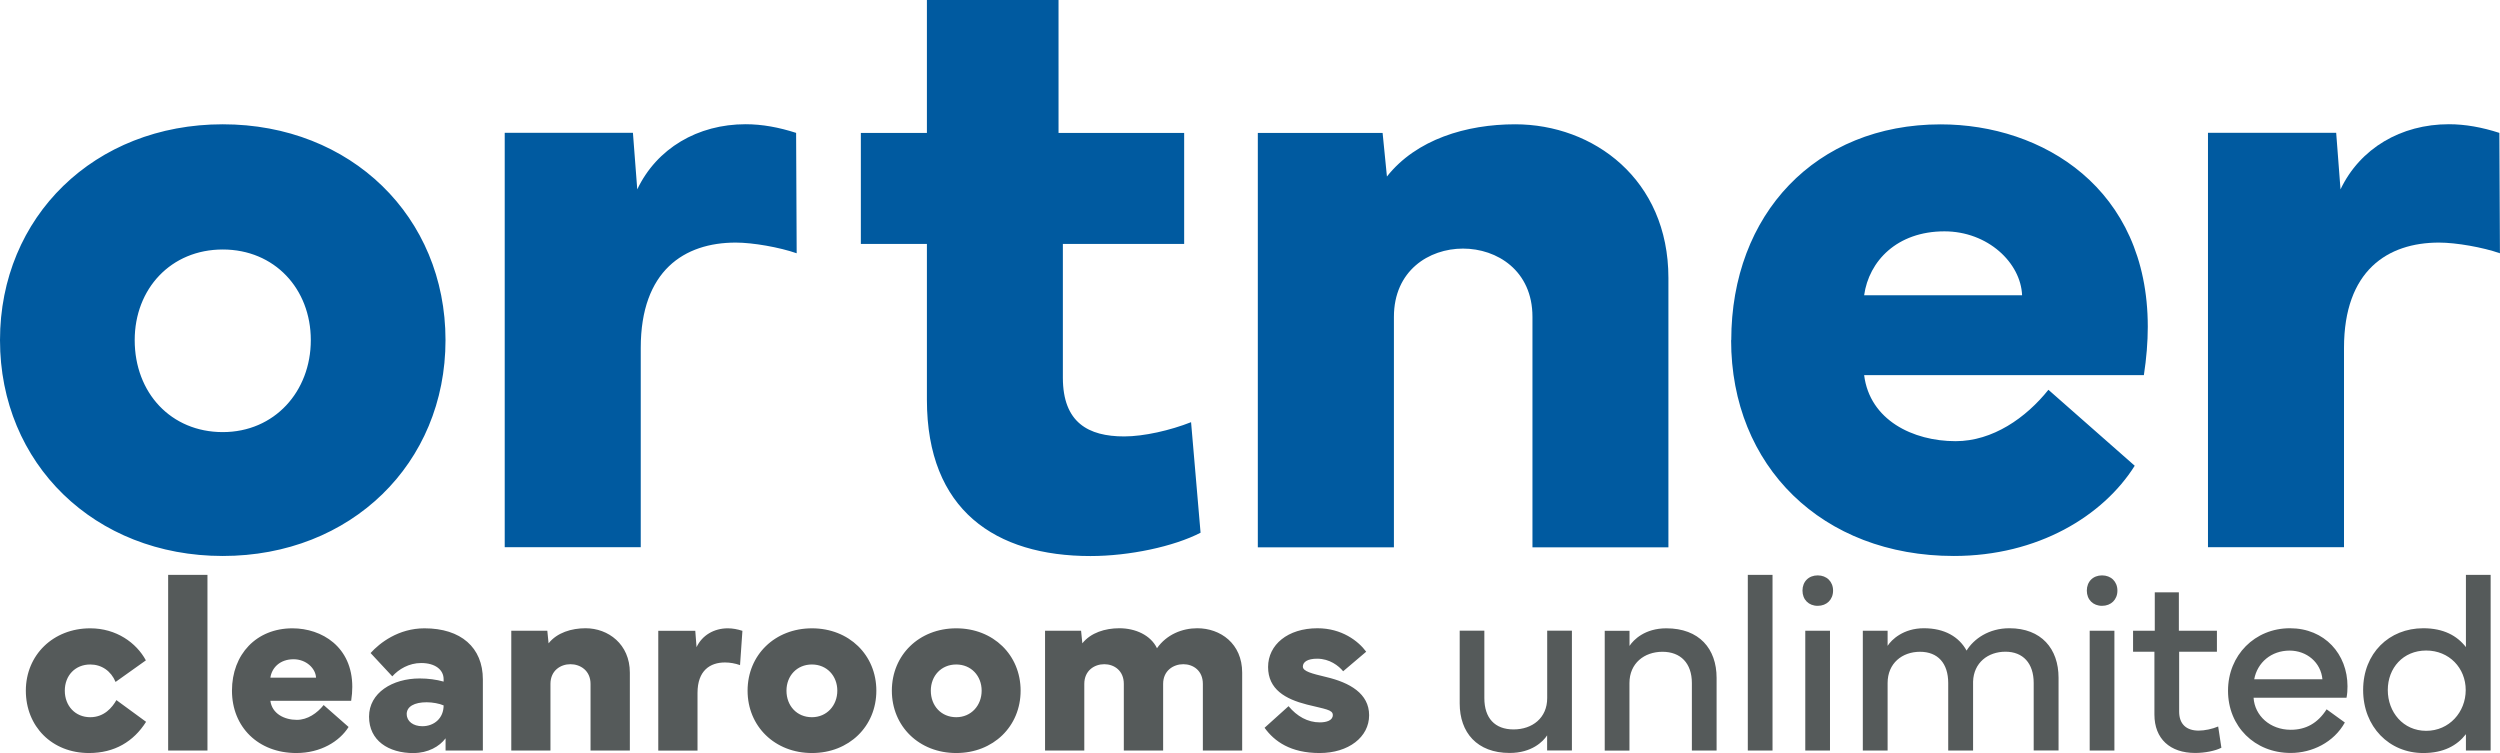
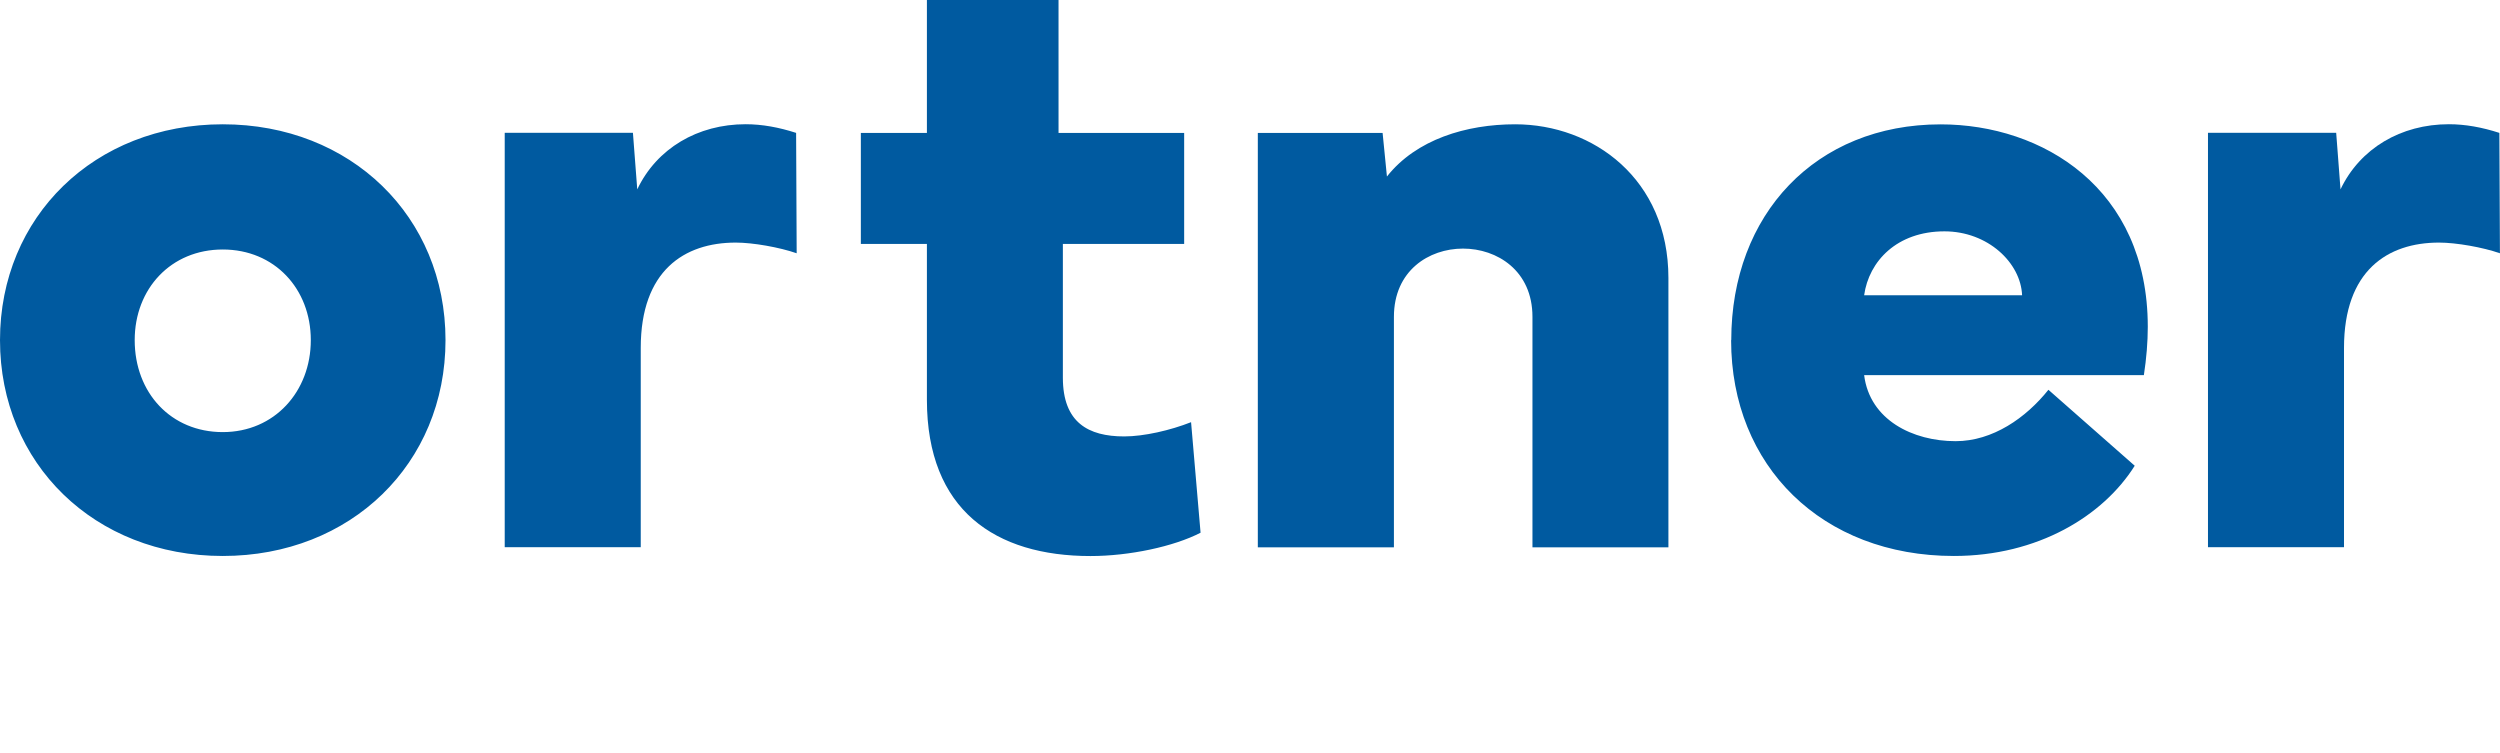
<svg xmlns="http://www.w3.org/2000/svg" viewBox="0 0 358.02 107.84">
-   <path fill="#555A5A" d="M12.74,107.84c3.66,0,6.39-1.64,8.18-4.47l-4.25-3.11c-.59,1.04-1.73,2.45-3.75,2.45-2.14,0-3.64-1.62-3.64-3.8s1.5-3.75,3.64-3.75c1.63,0,2.98.93,3.63,2.5l4.34-3.09c-1.36-2.52-4.23-4.59-7.97-4.59-5.3,0-9.22,3.82-9.22,8.93s3.73,8.93,9.04,8.93h0ZM29.71,82.33h-5.63v25.15h5.63v-25.15h0ZM33.22,98.91c0,5.21,3.77,8.93,9.22,8.93,3.48,0,6.18-1.66,7.48-3.73l-3.57-3.14c-.93,1.16-2.3,2.12-3.84,2.12-1.77,0-3.55-.87-3.79-2.73h11.57c.11-.7.16-1.38.16-2,0-5.73-4.36-8.38-8.57-8.38-5.16,0-8.66,3.72-8.66,8.93h0ZM42.04,94.41c1.8,0,3.16,1.3,3.22,2.64h-6.54c.2-1.41,1.36-2.64,3.32-2.64h0ZM59.24,107.84c2.04,0,3.7-.93,4.57-2.11v1.75h5.34v-10.18c0-4.57-3.14-7.32-8.36-7.32-3.73,0-6.41,2.09-7.72,3.54l3.11,3.34c.91-1.02,2.39-1.91,4.13-1.91,2.04,0,3.22.98,3.22,2.32v.34c-1.04-.29-2.2-.45-3.43-.45-3.89,0-7.25,2.05-7.25,5.47s2.77,5.22,6.39,5.22h0ZM58.24,102.28c0-1.11,1.11-1.71,2.86-1.71.84,0,1.82.18,2.43.45,0,1.82-1.34,2.98-3.05,2.98-1.3,0-2.23-.7-2.23-1.71h0ZM78.83,107.48v-9.54c0-1.91,1.45-2.82,2.86-2.82s2.88.91,2.88,2.82v9.54h5.63v-11.15c0-4.09-3.11-6.36-6.34-6.36-2.02,0-4.09.63-5.3,2.16l-.18-1.8h-5.16v17.15h5.63ZM99.89,107.48v-8.25c0-3.2,1.8-4.36,3.93-4.36.71,0,1.45.13,2.16.38l.34-4.91c-.71-.23-1.41-.36-2.09-.36-1.98,0-3.68,1-4.48,2.7l-.18-2.34h-5.3v17.15h5.63ZM107.06,98.91c0,5.11,3.91,8.93,9.22,8.93s9.22-3.82,9.22-8.93-3.91-8.93-9.22-8.93-9.22,3.82-9.22,8.93h0ZM112.63,98.91c0-2.13,1.5-3.75,3.64-3.75s3.64,1.63,3.64,3.75-1.5,3.8-3.64,3.8-3.64-1.62-3.64-3.8h0ZM127.72,98.91c0,5.11,3.91,8.93,9.22,8.93s9.22-3.82,9.22-8.93-3.91-8.93-9.22-8.93-9.22,3.82-9.22,8.93h0ZM133.3,98.91c0-2.13,1.5-3.75,3.64-3.75s3.64,1.63,3.64,3.75-1.5,3.8-3.64,3.8-3.64-1.62-3.64-3.8h0ZM149.65,107.48h5.63v-9.54c0-1.91,1.45-2.82,2.86-2.82s2.8.91,2.8,2.82v9.54h5.63v-9.54c0-1.91,1.48-2.82,2.89-2.82s2.8.91,2.8,2.82v9.54h5.63v-11.15c0-4.18-3.13-6.36-6.43-6.36-2.16,0-4.38.89-5.77,2.86-.91-1.89-3.11-2.86-5.39-2.86-2.02,0-4.09.63-5.3,2.16l-.18-1.8h-5.16v17.15h0ZM181.1,104.23c1.41,1.95,3.73,3.61,7.88,3.61s7.09-2.29,7.09-5.41-2.8-4.68-6.13-5.47c-2.09-.5-3.36-.82-3.36-1.5s.71-1.13,2.04-1.13c1.8,0,3.09,1.02,3.73,1.8l3.3-2.8c-1.14-1.54-3.5-3.36-6.98-3.36-4.25,0-7.07,2.36-7.07,5.55s2.46,4.59,5.57,5.38c2.64.66,3.7.73,3.7,1.5s-.89,1.05-1.86,1.05c-1.75,0-3.27-.87-4.48-2.32l-3.43,3.09h0ZM209.04,90.33v10.41c0,4.16,2.48,7.09,7.16,7.09,3.16,0,4.79-1.64,5.36-2.52v2.16h3.55v-17.15h-3.54v9.66c0,2.84-2.13,4.48-4.82,4.48s-4.18-1.64-4.18-4.48v-9.66h-3.54ZM233.35,107.48v-9.66c0-2.84,2.13-4.48,4.73-4.48s4.21,1.64,4.21,4.48v9.66h3.54v-10.41c0-4.16-2.48-7.09-7.2-7.09-3.07,0-4.7,1.64-5.27,2.52v-2.16h-3.55v17.15h3.54ZM253.84,82.33h-3.54v25.15h3.54v-25.15h0ZM258.13,84.58c0,1.29.89,2.18,2.18,2.18s2.2-.89,2.2-2.18-.91-2.18-2.2-2.18-2.18.89-2.18,2.18h0ZM262.07,107.48v-17.15h-3.54v17.15h3.54ZM266.77,107.48h3.55v-9.66c0-2.84,2.09-4.48,4.64-4.48s4.04,1.64,4.04,4.48v9.66h3.56v-9.88c.09-2.7,2.14-4.27,4.64-4.27s4.04,1.64,4.04,4.48v9.66h3.56v-10.41c0-4.16-2.47-7.09-7.04-7.09-2.95,0-5.09,1.52-6.13,3.2-1.09-1.98-3.16-3.2-6.11-3.2s-4.64,1.64-5.2,2.52v-2.16h-3.55v17.15h0ZM298.85,84.58c0,1.29.89,2.18,2.18,2.18s2.2-.89,2.2-2.18-.91-2.18-2.2-2.18-2.18.89-2.18,2.18h0ZM302.8,107.48v-17.15h-3.54v17.15h3.54ZM308.53,93.33v9c0,3.48,2.25,5.5,5.84,5.5,1.38,0,2.89-.3,3.75-.75l-.46-3.04c-.84.36-1.96.59-2.79.59-1.75,0-2.8-.91-2.8-2.73v-8.57h5.41v-3h-5.45v-5.5h-3.45v5.5h-3.11v3h3.06ZM319.07,98.92c0,5.09,3.8,8.91,8.98,8.91,3.04,0,6.16-1.5,7.75-4.36l-2.61-1.89c-1.29,2.02-3,2.93-5.14,2.93-2.96,0-5.16-2.02-5.32-4.59h13.31c.11-.55.14-1.11.14-1.64,0-4.59-3.25-8.31-8.25-8.31s-8.86,3.84-8.86,8.95h0ZM322.82,97.28c.45-2.41,2.45-4.11,5.07-4.11,2.46,0,4.48,1.7,4.7,4.11h-9.77ZM338.42,98.82c0,5.27,3.73,9.02,8.61,9.02,2.91,0,4.84-1.07,6.11-2.7v2.34h3.54v-25.15h-3.54v10.34c-1.27-1.63-3.2-2.7-6.11-2.7-4.88,0-8.61,3.57-8.61,8.84h0ZM347.45,93.16c3.29,0,5.66,2.5,5.66,5.66s-2.36,5.84-5.66,5.84-5.5-2.68-5.5-5.84,2.2-5.66,5.5-5.66h0Z" />
  <path fill="#005AA0" d="M0,48.71c0,17.68,13.54,30.91,31.9,30.91s31.9-13.23,31.9-30.91-13.54-30.91-31.9-30.91S0,31.03,0,48.71h0ZM19.29,48.71c0-7.36,5.19-12.98,12.61-12.98s12.61,5.63,12.61,12.98-5.19,13.17-12.61,13.17-12.61-5.63-12.61-13.17h0ZM91.76,78.38v-28.56c0-11.07,6.24-15.08,13.6-15.08,2.47,0,6.26.67,8.73,1.53l-.08-17.24c-2.47-.8-4.88-1.24-7.23-1.24-6.86,0-12.73,3.46-15.52,9.33l-.62-8.1h-18.36v59.34h19.47ZM123.28,34.93h9.46v22.32c0,15.83,9.83,22.38,23.43,22.38,5.56,0,11.93-1.36,15.76-3.34l-1.36-15.83c-2.97,1.17-6.74,2.04-9.58,2.04-5.13,0-8.78-1.98-8.78-8.41v-19.16h17.37v-15.89h-17.99V0h-18.85v19.04h-9.46v15.89h0ZM199.62,78.38v-33.01c0-6.61,5.01-9.77,9.89-9.77s9.95,3.15,9.95,9.77v33.01h19.47v-38.57c0-14.16-10.76-22.01-21.95-22.01-6.99,0-14.16,2.16-18.36,7.48l-.62-6.24h-17.87v59.34h19.47ZM247.91,48.71c0,18.05,13.04,30.91,31.9,30.91,12.05,0,21.39-5.75,25.9-12.92l-12.36-10.88c-3.21,4.02-7.98,7.36-13.29,7.36-6.12,0-12.3-3.03-13.1-9.46h40.06c.37-2.41.56-4.76.56-6.92,0-19.84-15.08-28.99-29.67-28.99-17.87,0-29.98,12.86-29.98,30.91h0ZM278.45,33.13c6.24,0,10.94,4.51,11.13,9.15h-22.62c.68-4.88,4.7-9.15,11.5-9.15h0Z" />
  <path fill="#005AA0" d="M335.68,78.38v-28.56c0-11.07,6.24-15.08,13.6-15.08,2.47,0,6.26.67,8.73,1.53l-.08-17.24c-2.47-.8-4.88-1.24-7.23-1.24-6.86,0-12.73,3.46-15.52,9.33l-.62-8.1h-18.36v59.34h19.47Z" />
</svg>